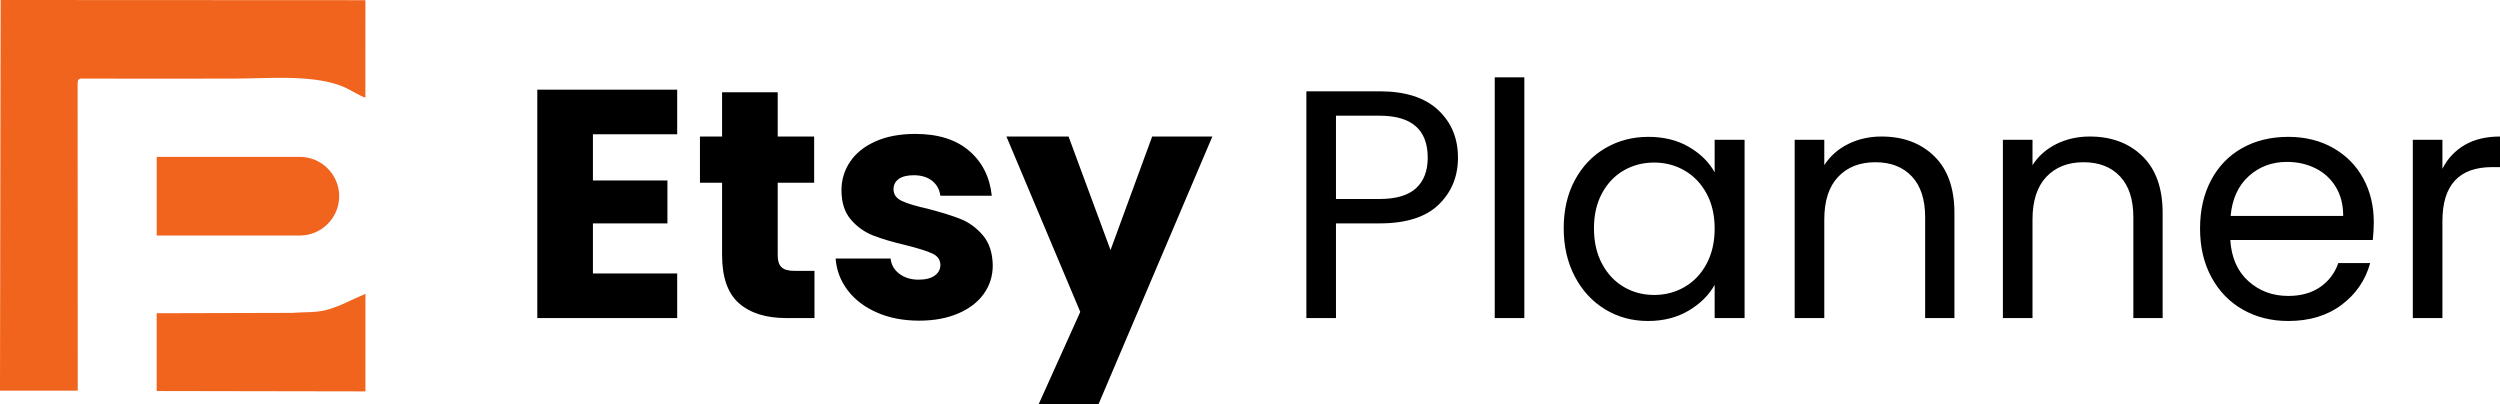
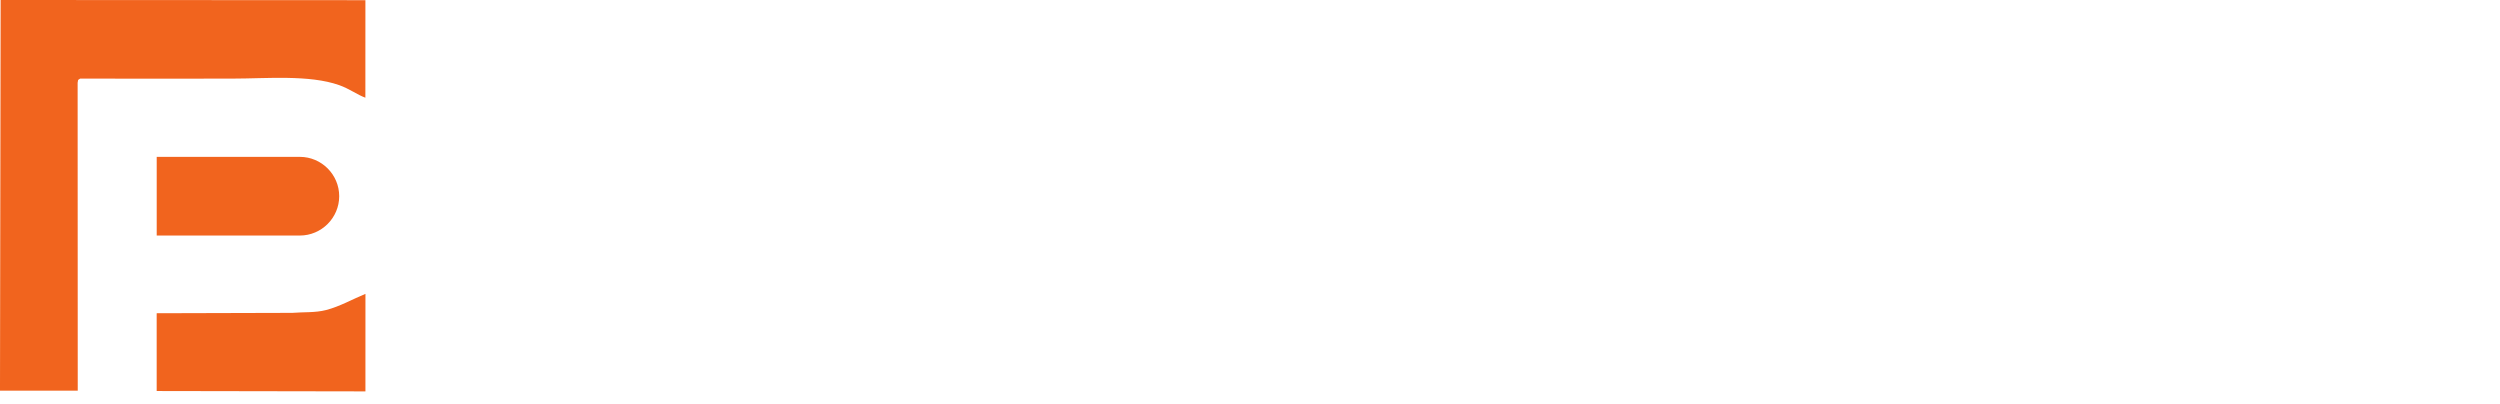
<svg xmlns="http://www.w3.org/2000/svg" xml:space="preserve" width="581.679mm" height="94.062mm" version="1.1" style="shape-rendering:geometricPrecision; text-rendering:geometricPrecision; image-rendering:optimizeQuality; fill-rule:evenodd; clip-rule:evenodd" viewBox="0 0 106654.61 17246.84">
  <defs>
    <style type="text/css">
   
    .fil0 {fill:#F1641E}
    .fil1 {fill:black;fill-rule:nonzero}
   
  </style>
  </defs>
  <g id="Layer_x0020_1">
    <path class="fil0" d="M-0 16666.68l3316.7 0.57 -4.6 -13133.6c36.45,-182.13 -14.23,-88.12 107.32,-180.46 2163.31,9.7 4329.01,0.44 6492.62,0.44 1457.43,0 3282.19,-173.66 4560.39,279.23 442.64,156.82 777.28,414.61 1115.39,535.16l1.58 -4160.3 -15561.9 -7.72 -27.49 16666.68zm6683.88 -3303.42c0.11,1106.19 0.2,2212.38 0.31,3318.57 2968.54,5.17 5937.1,10.34 8905.64,15.51 0.29,-1386.78 0.59,-2773.56 0.88,-4160.34 -559.31,229.76 -1092.69,537.4 -1677.95,689.31 -467.72,121.42 -963.12,80.86 -1444.67,121.29 -1928.07,5.23 -3856.15,10.43 -5784.22,15.66zm1.52 -6671.04l6107.46 0c922.98,0 1678.13,755.15 1678.13,1678.13l0 0c0,922.98 -755.15,1678.13 -1678.13,1678.13l-6107.46 0 0 -3356.27z" />
-     <path class="fil1" d="M25295.27 5727.18l0 1970.83 3178.32 0 0 1832.04 -3178.32 0 0 2137.39 3594.69 0 0 1901.44 -5968.02 0 0 -9743.14 5968.02 0 0 1901.44 -3594.69 0zm9451.66 5829.23l0 2012.47 -1207.48 0c-860.51,0 -1531.34,-210.49 -2012.47,-631.5 -481.15,-421 -721.73,-1108.02 -721.73,-2061.06l0 -3081.16 -943.77 0 0 -1970.83 943.77 0 0 -1887.56 2373.33 0 0 1887.56 1554.46 0 0 1970.83 -1554.46 0 0 3108.92c0,231.32 55.52,397.87 166.56,499.65 111.02,101.78 296.08,152.68 555.15,152.68l846.63 0zm4469.08 2123.51c-675.45,0 -1276.88,-115.66 -1804.28,-346.98 -527.41,-231.32 -943.79,-548.24 -1249.13,-950.72 -305.33,-402.49 -476.51,-853.56 -513.53,-1353.21l2345.57 0c27.76,268.32 152.68,485.77 374.74,652.31 222.06,166.56 495.03,249.82 818.87,249.82 296.08,0 525.1,-57.83 687.02,-173.49 161.92,-115.64 242.87,-266.01 242.87,-451.06 0,-222.08 -115.66,-386.31 -346.97,-492.72 -231.32,-106.4 -606.07,-224.37 -1124.21,-353.91 -555.17,-129.54 -1017.81,-266.01 -1387.92,-409.44 -370.11,-143.42 -689.33,-370.11 -957.65,-680.07 -268.32,-309.98 -402.5,-728.66 -402.5,-1256.07 0,-444.13 122.61,-848.94 367.79,-1214.42 245.2,-365.48 606.07,-654.64 1082.57,-867.44 476.53,-212.82 1043.24,-319.22 1700.19,-319.22 971.55,0 1737.21,240.56 2297,721.71 559.79,481.15 881.32,1119.59 964.6,1915.32l-2192.91 0c-37,-268.32 -154.97,-481.15 -353.91,-638.45 -198.92,-157.28 -460.32,-235.94 -784.16,-235.94 -277.58,0 -490.41,53.21 -638.45,159.61 -148.04,106.4 -222.06,252.13 -222.06,437.2 0,222.06 117.97,388.62 353.91,499.65 235.94,111.04 603.74,222.06 1103.38,333.1 573.67,148.04 1040.93,293.77 1401.8,437.2 360.86,143.4 677.76,374.73 950.72,693.95 272.94,319.22 414.06,747.16 423.32,1283.83 0,453.39 -127.23,858.18 -381.67,1214.41 -254.46,356.24 -619.95,636.14 -1096.45,839.7 -476.53,203.56 -1029.36,305.34 -1658.55,305.34zm12505.08 -7855.58l-4857.7 11422.5 -2553.75 0 1776.52 -3941.67 -3150.56 -7480.83 2650.91 0 1790.4 4843.8 1776.52 -4843.8 2567.65 0zm10478.73 902.13c0,804.99 -275.27,1473.51 -825.8,2005.53 -550.55,532.03 -1390.23,798.04 -2519.06,798.04l-1859.8 0 0 4038.83 -1263 0 0 -9673.74 3122.8 0c1091.81,0 1922.25,263.7 2491.3,791.11 569.05,527.41 853.56,1207.48 853.56,2040.23zm-3344.86 1762.64c703.21,0 1221.36,-152.66 1554.46,-458.01 333.1,-305.34 499.65,-740.21 499.65,-1304.64 0,-1193.6 -684.71,-1790.4 -2054.11,-1790.4l-1859.8 0 0 3553.05 1859.8 0zm6176.2 -5190.79l0 10270.55 -1263 0 0 -10270.55 1263 0zm1679.38 6439.92c0,-777.23 157.28,-1459.63 471.89,-2047.18 314.58,-587.55 747.16,-1043.24 1297.69,-1367.09 550.55,-323.84 1163.54,-485.77 1838.99,-485.77 666.19,0 1244.5,143.4 1734.88,430.25 490.41,286.82 855.89,647.69 1096.45,1082.57l0 -1387.92 1276.88 0 0 7605.76 -1276.88 0 0 -1415.68c-249.82,444.14 -622.24,811.94 -1117.26,1103.4 -495.03,291.46 -1071,437.2 -1727.95,437.2 -675.45,0 -1286.14,-166.56 -1832.04,-499.66 -545.91,-333.09 -976.17,-800.35 -1290.76,-1401.78 -314.6,-601.43 -471.89,-1286.14 -471.89,-2054.11zm6439.9 13.88c0,-573.69 -115.66,-1073.33 -346.98,-1498.96 -231.3,-425.63 -543.6,-751.78 -936.82,-978.46 -393.24,-226.7 -825.82,-340.05 -1297.71,-340.05 -471.89,0 -902.15,111.04 -1290.76,333.1 -388.62,222.06 -698.59,545.91 -929.91,971.53 -231.3,425.63 -346.97,925.27 -346.97,1498.96 0,582.91 115.66,1089.5 346.97,1519.75 231.32,430.26 541.29,758.73 929.91,985.43 388.61,226.68 818.87,340.03 1290.76,340.03 471.89,0 904.46,-113.35 1297.71,-340.03 393.23,-226.7 705.52,-555.17 936.82,-985.43 231.32,-430.25 346.98,-932.2 346.98,-1505.87zm7119.99 -3927.79c925.27,0 1674.74,279.89 2248.41,839.68 573.67,559.79 860.51,1367.09 860.51,2421.9l0 4482.96 -1249.12 0 0 -4302.53c0,-758.71 -189.68,-1339.33 -569.05,-1741.81 -379.36,-402.5 -897.51,-603.76 -1554.46,-603.76 -666.21,0 -1195.92,208.2 -1589.17,624.57 -393.23,416.37 -589.86,1022.43 -589.86,1818.16l0 4205.37 -1263 0 0 -7605.76 1263 0 0 1082.57c249.82,-388.62 589.86,-689.33 1020.12,-902.15 430.25,-212.8 904.44,-319.21 1422.61,-319.21zm8882.63 0c925.27,0 1674.74,279.89 2248.41,839.68 573.67,559.79 860.51,1367.09 860.51,2421.9l0 4482.96 -1249.12 0 0 -4302.53c0,-758.71 -189.68,-1339.33 -569.05,-1741.81 -379.36,-402.5 -897.51,-603.76 -1554.46,-603.76 -666.21,0 -1195.92,208.2 -1589.17,624.57 -393.23,416.37 -589.86,1022.43 -589.86,1818.16l0 4205.37 -1263 0 0 -7605.76 1263 0 0 1082.57c249.82,-388.62 589.86,-689.33 1020.12,-902.15 430.25,-212.8 904.44,-319.21 1422.61,-319.21zm12116.45 3650.21c0,240.56 -13.88,495.01 -41.62,763.35l-6079.06 0c46.26,749.47 303.01,1334.71 770.28,1755.71 467.27,420.99 1034,631.5 1700.19,631.5 545.93,0 1001.62,-127.23 1367.11,-381.67 365.48,-254.46 622.24,-594.5 770.28,-1020.12l1360.16 0c-203.56,730.97 -610.69,1325.45 -1221.36,1783.47 -610.69,458.01 -1369.42,687.02 -2276.19,687.02 -721.71,0 -1367.09,-161.94 -1936.13,-485.78 -569.05,-323.84 -1015.48,-784.16 -1339.33,-1380.97 -323.84,-596.81 -485.77,-1288.45 -485.77,-2074.92 0,-786.49 157.28,-1475.82 471.89,-2068 314.58,-592.17 756.42,-1047.86 1325.45,-1367.09 569.05,-319.22 1223.68,-478.82 1963.89,-478.82 721.73,0 1360.16,157.28 1915.32,471.89 555.17,314.58 983.1,747.16 1283.83,1297.69 300.7,550.55 451.06,1172.78 451.06,1866.75zm-1304.64 -263.7c0,-481.15 -106.4,-895.2 -319.21,-1242.19 -212.82,-346.98 -501.98,-610.69 -867.46,-791.11 -365.48,-180.42 -770.28,-270.65 -1214.41,-270.65 -638.45,0 -1182.04,203.56 -1630.81,610.69 -448.75,407.12 -705.52,971.53 -770.28,1693.26l4802.16 0zm4233.13 -2012.48c222.06,-434.87 538.98,-772.59 950.72,-1013.17 411.75,-240.56 913.7,-360.85 1505.89,-360.85l0 1304.64 -333.1 0c-1415.68,0 -2123.51,767.97 -2123.51,2303.93l0 4135.97 -1263 0 0 -7605.76 1263 0 0 1235.24z" />
  </g>
</svg>